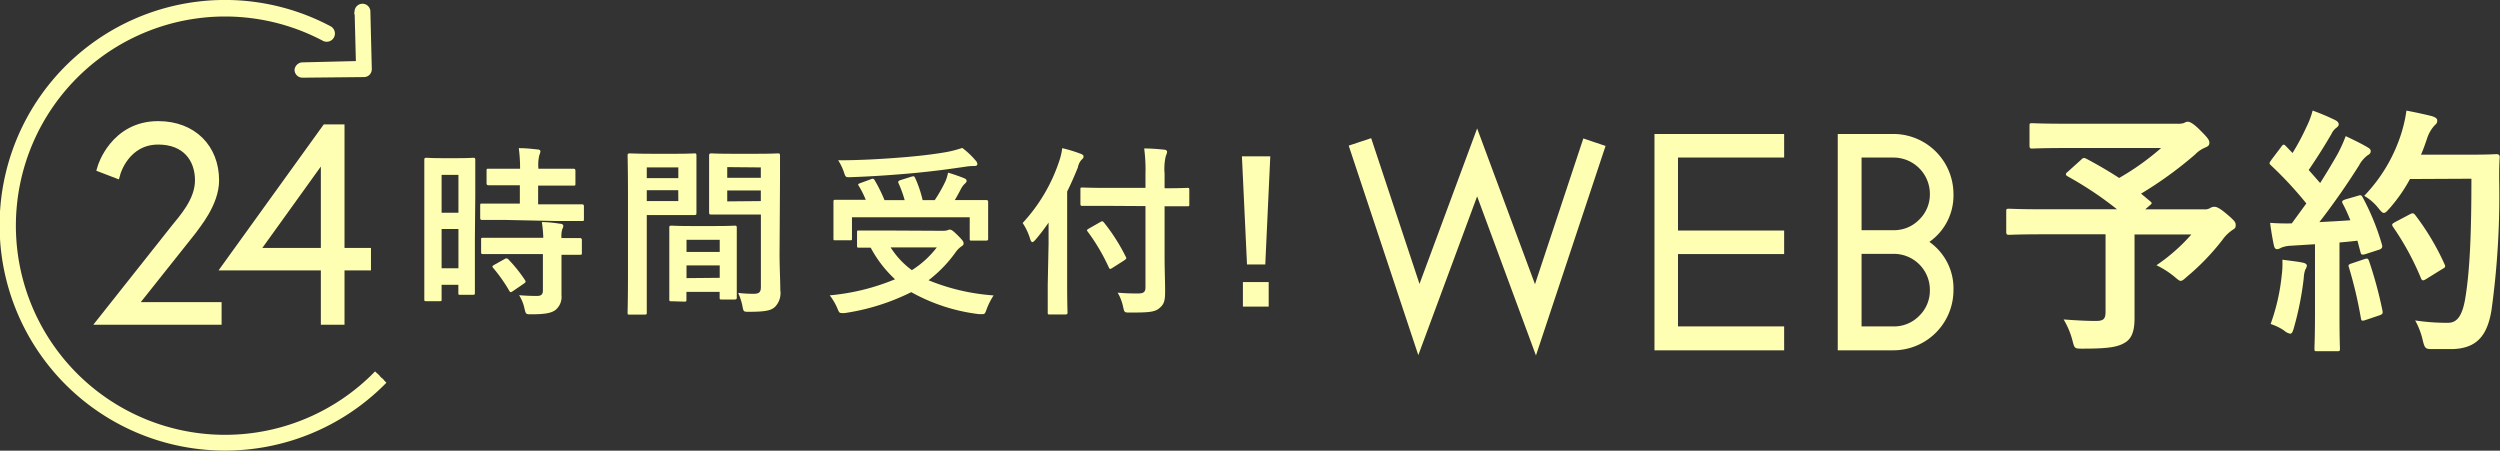
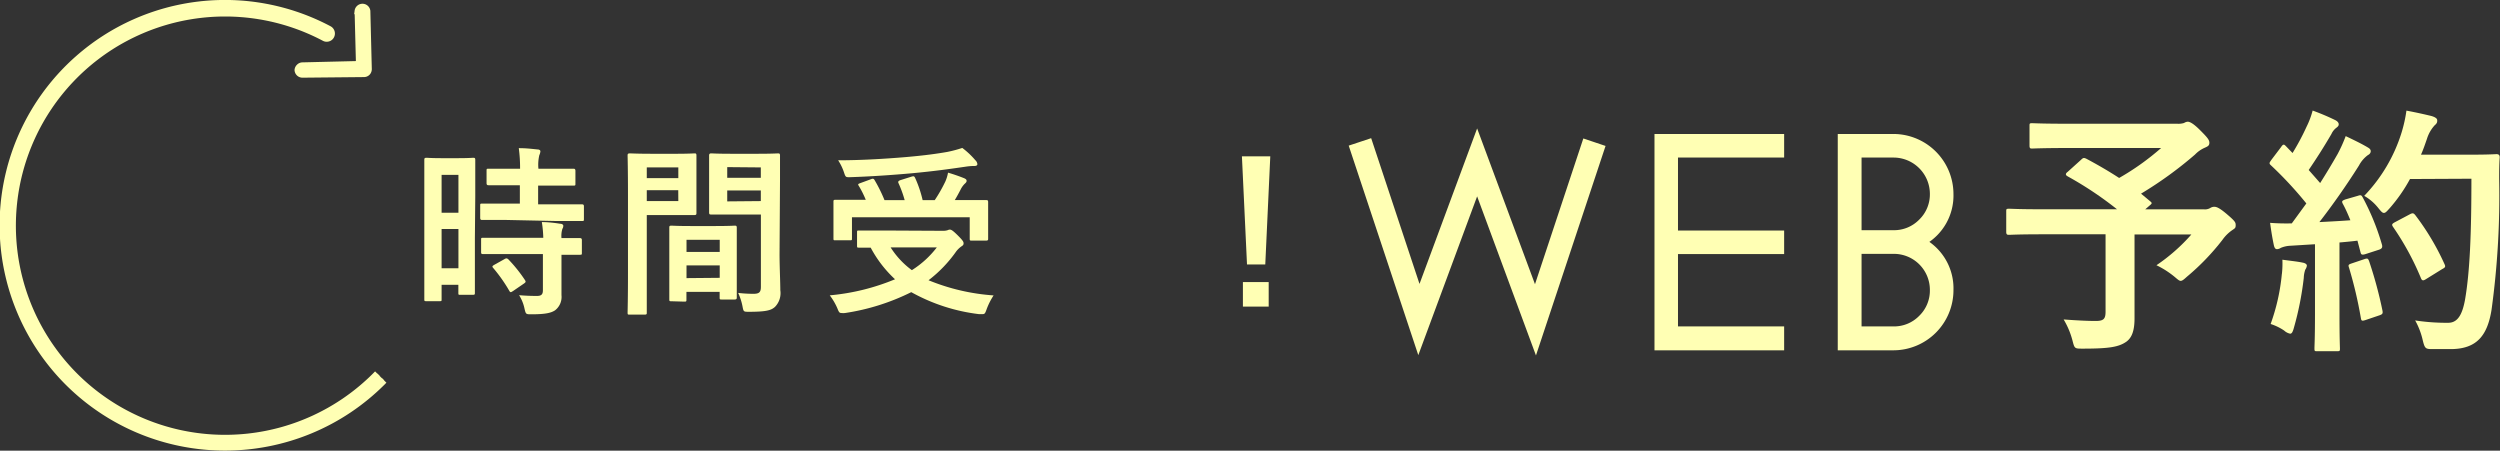
<svg xmlns="http://www.w3.org/2000/svg" viewBox="0 0 329.71 59.44">
  <rect x="0" y="0" width="329.71" height="59.44" fill="#333333" stroke="none" />
  <defs>
    <style>.cls-1{fill:none;}.cls-2,.cls-3,.cls-4,.cls-6{fill:#ffffb4;}.cls-3,.cls-4,.cls-6{stroke:#ffffb4;stroke-miterlimit:10;}.cls-3{stroke-width:0.74px;}.cls-4{stroke-width:1.25px;}.cls-5{clip-path:url(#clip-path);}.cls-6{stroke-width:0.83px;}</style>
    <clipPath id="clip-path" transform="translate(-9.54 -5.17)">
      <polygon class="cls-1" points="55.61 50.75 64.4 59.54 54.85 68.34 16.19 66.54 0 26.98 26.98 0.9 55.75 0 73.09 6.24 55.61 50.75" />
    </clipPath>
  </defs>
  <title>com_rev_title_sp</title>
  <g id="レイヤー_2" data-name="レイヤー 2">
    <g id="contents">
      <path class="cls-2" d="M72.17,36.6c0,6,0,7,0,7.19s0,.26-.27.26H70.23c-.22,0-.24,0-.24-.26V42.73H67.78v1.9c0,.24,0,.26-.24.26H65.77c-.24,0-.27,0-.27-.26s0-1.37,0-7.39V32c0-4.34,0-5.61,0-5.75s0-.27.27-.27.62.05,2.06.05h2.06c1.44,0,1.9-.05,2.06-.05s.27,0,.27.27,0,1.31,0,4.84Zm-4.39-8.37v5H70v-5ZM70,40.55V35.37H67.78v5.18Zm6.37-6.37c-2.27,0-3.06,0-3.21,0s-.29,0-.29-.28V32.28c0-.24,0-.26.29-.26s.94,0,3.21,0h1.73V29.6H77c-2.13,0-2.87,0-3,0s-.29,0-.29-.27V27.7c0-.26,0-.28.29-.28s.89,0,3,0h1.13a19.48,19.48,0,0,0-.17-2.71c.94,0,1.58.08,2.47.17.24,0,.38.12.38.24a1.45,1.45,0,0,1-.14.51,5.52,5.52,0,0,0-.12,1.79h1.61c2.18,0,2.9,0,3,0s.27,0,.27.28v1.68c0,.24,0,.27-.27.27s-.86,0-3,0H80.51v2.47h2.54c2.28,0,3.07,0,3.21,0s.29,0,.29.26v1.66c0,.26,0,.28-.29.28s-.93,0-3.21,0Zm.1,4.5c-2.28,0-3,0-3.19,0s-.29,0-.29-.26V36.79c0-.24,0-.26.29-.26s.91,0,3.19,0h4.72A15.49,15.49,0,0,0,81,34.46c.92,0,1.78.12,2.42.22.27,0,.41.14.41.26a.73.73,0,0,1-.12.41,3.15,3.15,0,0,0-.12,1.22c1.63,0,2.28,0,2.4,0s.29,0,.29.26v1.68c0,.24,0,.26-.29.26l-2.4,0v2.38c0,1.1,0,2.13,0,2.94a2.23,2.23,0,0,1-.84,2c-.53.36-1.32.53-3.12.53-.72,0-.74,0-.91-.72A5.42,5.42,0,0,0,78,44.1c.84.07,1.56.1,2.35.1.58,0,.79-.2.79-.75V38.68Zm-.41.67c.24-.14.31-.14.5,0a19.15,19.15,0,0,1,2.21,2.75c.14.22.12.29-.12.46l-1.46,1c-.15.09-.22.14-.29.14s-.12-.05-.19-.17a20.2,20.2,0,0,0-2.11-3c-.17-.19-.17-.26.12-.43Z" transform="translate(-9.54 -5.17)" />
      <path class="cls-2" d="M98.72,25.45c1.56,0,2.28-.05,2.43-.05s.24,0,.24.29,0,.84,0,2.28v3c0,1.46,0,2.13,0,2.28s0,.28-.24.28-.87,0-2.43,0H94.84v7.76c0,3.31,0,4.94,0,5.11s0,.26-.26.26h-2c-.24,0-.27,0-.27-.26s.05-1.8.05-5.11V30.84c0-3.33-.05-5-.05-5.15s0-.29.27-.29,1.08.05,2.83.05Zm-3.88,1.8v1.41H99V27.25Zm4.15,3H94.84v1.44H99Zm-.91,14.65c-.24,0-.27,0-.27-.29s0-.79,0-4.34V38.2c0-2.11,0-2.83,0-3s0-.27.27-.27.74.05,2.56.05h3.24c1.82,0,2.4-.05,2.56-.05s.27,0,.27.27,0,.86,0,2.59v2.37c0,3.47,0,4.12,0,4.24s0,.27-.27.27h-1.72c-.24,0-.27,0-.27-.27v-.74h-4.38v1c0,.26,0,.29-.29.29Zm2-6.5h4.38v-1.6h-4.38Zm4.38,3.41V40.17h-4.38v1.68Zm7.89-3.14c0,1.67.1,3.59.1,4.77a2.59,2.59,0,0,1-.7,2.2c-.5.46-1.17.65-3.43.65-.72,0-.72,0-.86-.74a7.65,7.65,0,0,0-.57-1.75,17.76,17.76,0,0,0,2,.12c.79,0,1-.22,1-.94V33.46h-3.93c-1.87,0-2.49,0-2.64,0s-.26,0-.26-.28,0-.7,0-2.11V27.8c0-1.39,0-2,0-2.11s0-.29.26-.29.77.05,2.64.05h3.52c1.87,0,2.52-.05,2.67-.05s.26,0,.26.29,0,1.13,0,3.16Zm-6.9-11.46v1.41h4.43V27.25Zm4.43,4.48V30.29h-4.43v1.44Z" transform="translate(-9.54 -5.17)" />
      <path class="cls-2" d="M133.84,35.61a2.16,2.16,0,0,0,.65-.07.82.82,0,0,1,.31-.09c.21,0,.43.14,1.12.83s.7.82.7,1-.1.27-.29.39a3.11,3.11,0,0,0-.79.81A17.18,17.18,0,0,1,132,42.13a27.58,27.58,0,0,0,8.58,2,8.94,8.94,0,0,0-.91,1.8c-.19.53-.24.67-.55.67-.1,0-.27,0-.46,0a24.22,24.22,0,0,1-8.94-2.9A29.22,29.22,0,0,1,121,46.45a2.07,2.07,0,0,1-.5,0c-.27,0-.34-.15-.53-.63a8.1,8.1,0,0,0-1-1.7A29.16,29.16,0,0,0,127.58,42a15.74,15.74,0,0,1-3.21-4.17c-.89,0-1.44,0-1.53,0-.24,0-.27,0-.27-.26V35.83c0-.24,0-.26.27-.26s.93,0,3.26,0Zm-9.45-6.8c.29-.12.39-.08.51.14a19.81,19.81,0,0,1,1.29,2.61h2.66a15.06,15.06,0,0,0-.81-2.23c-.1-.21,0-.31.24-.4l1.46-.46c.26-.07.36-.1.48.14a15.55,15.55,0,0,1,1,2.95h1.6a19.58,19.58,0,0,0,1.39-2.44,5,5,0,0,0,.36-1.18c.82.24,1.49.48,2.09.72.24.1.36.19.36.36s-.12.27-.27.41a2.77,2.77,0,0,0-.52.74c-.24.46-.48.91-.77,1.39h1c2.21,0,3,0,3.14,0s.26,0,.26.26,0,.55,0,1.2v1.39c0,1.53,0,2.08,0,2.23s0,.26-.26.26H137.7c-.24,0-.27,0-.27-.26V33.82H121.9V36.6c0,.24,0,.26-.26.26h-1.92c-.24,0-.26,0-.26-.26s0-.7,0-2.26V33.15c0-.82,0-1.2,0-1.37s0-.26.26-.26.93,0,3.14,0h.86a12.86,12.86,0,0,0-.91-1.82c-.14-.21-.14-.26.19-.38Zm13.79-2.5a.78.78,0,0,1,.26.51c0,.14-.12.24-.38.24a7.48,7.48,0,0,0-1.15.09c-2.35.34-4.2.6-7.1.87-2.54.23-5.44.43-8.22.52-.53,0-.53,0-.77-.72a7.08,7.08,0,0,0-.74-1.51c3,0,6.18-.19,9-.43,2.4-.21,4-.43,5.37-.67a16.21,16.21,0,0,0,2-.53A10.42,10.42,0,0,1,138.18,26.31ZM127,37.8a11.09,11.09,0,0,0,2.8,3,12.61,12.61,0,0,0,3.29-3Z" transform="translate(-9.54 -5.17)" />
-       <path class="cls-2" d="M147.83,37.32c0-.87,0-1.8,0-2.79a27.67,27.67,0,0,1-1.73,2.26c-.19.21-.31.31-.41.31s-.19-.12-.28-.38a7.71,7.71,0,0,0-1-2.14,22.34,22.34,0,0,0,4.82-8.15,8.43,8.43,0,0,0,.4-1.72,19.17,19.17,0,0,1,2.43.74c.26.1.38.19.38.36s-.07.26-.26.43a2,2,0,0,0-.48,1c-.44,1.08-.89,2.13-1.42,3.19V42.76c0,2.32.05,3.5.05,3.62s0,.26-.26.26h-2.09c-.24,0-.26,0-.26-.26s0-1.3,0-3.62Zm7.72-5c-2.3,0-3.11,0-3.26,0s-.26,0-.26-.26v-1.9c0-.24,0-.26.26-.26s1,.05,3.26.05h5.06v-1.8a21.16,21.16,0,0,0-.17-3.4c.89,0,1.78.07,2.64.16.24,0,.38.15.38.27a1.31,1.31,0,0,1-.16.53,7.3,7.3,0,0,0-.17,2.37V30c2.06,0,2.8-.05,3-.05s.26,0,.26.26v1.9c0,.24,0,.26-.26.26s-.89,0-3,0V39c0,1.68.07,3.29.07,4.61s-.17,1.72-.79,2.23-1.51.55-3.84.55c-.74,0-.74,0-.91-.75a6,6,0,0,0-.72-1.87,27.56,27.56,0,0,0,2.76.1c.67,0,.91-.22.91-.79V32.35Zm.7,8.18a.85.85,0,0,1-.29.14c-.07,0-.12-.07-.19-.21A25.83,25.83,0,0,0,153,35.73c-.17-.21-.14-.24.17-.43l1.51-.86c.24-.14.28-.1.45.07a25,25,0,0,1,2.9,4.56c.12.21,0,.26-.21.43Z" transform="translate(-9.54 -5.17)" />
      <path class="cls-2" d="M176.41,40.05H174l-.67-14.26h3.74Zm.45,2.32v3.24h-3.4V42.37Z" transform="translate(-9.54 -5.17)" />
      <path class="cls-3" d="M220.82,24.65l-8.73,26.28L204.35,30l-7.74,20.89-8.73-26.28,2.26-.75,6.59,19.87,7.62-20.56L212,43.77l6.59-19.87Z" transform="translate(-9.54 -5.17)" />
      <path class="cls-3" d="M244.47,51H228.11V23.21h16.36v2.37h-14V35.94h14v2.37h-14V48.59h14Z" transform="translate(-9.54 -5.17)" />
      <path class="cls-3" d="M266.8,43.44A7.56,7.56,0,0,1,259.28,51h-7V23.21h7a7.56,7.56,0,0,1,7.52,7.53,7.09,7.09,0,0,1-3.49,6.33A7.12,7.12,0,0,1,266.8,43.44Zm-2.37-12.7a5.17,5.17,0,0,0-5.15-5.16h-4.6V35.9h4.6a5,5,0,0,0,3.64-1.51A5,5,0,0,0,264.43,30.74Zm0,12.69a5.12,5.12,0,0,0-5.15-5.15h-4.6V48.59h4.6a5,5,0,0,0,3.64-1.51A5,5,0,0,0,264.43,43.43Z" transform="translate(-9.54 -5.17)" />
      <path class="cls-2" d="M284,26.24c.28-.28.38-.28.69-.14,1.48.79,2.92,1.62,4.33,2.54a33.66,33.66,0,0,0,5.54-3.95H282.29c-3.37,0-4.54.07-4.75.07s-.34,0-.34-.38V21.8c0-.34,0-.38.34-.38s1.38.07,4.75.07h14.4a2.54,2.54,0,0,0,.89-.1,1.07,1.07,0,0,1,.48-.17c.28,0,.76.24,1.62,1.1,1,1,1.24,1.3,1.24,1.68s-.21.48-.62.66a4,4,0,0,0-1.27.89,50.93,50.93,0,0,1-7.12,5.16l1.2,1c.28.24.28.28-.1.59l-.55.48h7.77a1.35,1.35,0,0,0,.79-.17,1.06,1.06,0,0,1,.52-.17c.27,0,.62.06,1.72,1s1.13,1.07,1.13,1.45-.14.41-.48.65a5.15,5.15,0,0,0-1.27,1.27,31.11,31.11,0,0,1-4.71,4.88c-.38.35-.59.52-.79.52s-.38-.17-.83-.55a11.79,11.79,0,0,0-2.37-1.51,23.9,23.9,0,0,0,4.61-4.06h-7.5v5.71c0,2.51,0,4.09,0,5.36,0,1.68-.38,2.58-1.1,3.09-1,.69-2.27.9-5.75.9-1.06,0-1.06,0-1.34-1.1a10.69,10.69,0,0,0-1.16-2.75c1.75.13,3.16.2,4.22.2s1.31-.27,1.31-1.24V36.07h-8.39c-3.06,0-4.12.07-4.33.07s-.38,0-.38-.38V33.08c0-.34,0-.38.38-.38s1.27.07,4.33.07h9.9a46.68,46.68,0,0,0-6.49-4.33c-.18-.11-.25-.17-.25-.28s.07-.2.25-.34Z" transform="translate(-9.54 -5.17)" />
      <path class="cls-2" d="M320.48,31c.42-.14.48-.11.66.2a31.41,31.41,0,0,1,2.54,6.23c.1.37,0,.55-.41.68l-1.82.59c-.38.1-.52.07-.59-.24l-.41-1.55c-.79.1-1.58.17-2.37.24v9.45c0,3.17.06,4.34.06,4.51,0,.34,0,.38-.37.38h-2.62c-.34,0-.37,0-.37-.38s.07-1.34.07-4.51V37.38l-3.24.2a3.69,3.69,0,0,0-1.27.28.94.94,0,0,1-.51.17c-.24,0-.35-.24-.42-.59-.17-.82-.31-1.61-.48-2.88a28.17,28.17,0,0,0,2.86.07L313.71,32a49.72,49.72,0,0,0-4.64-5c-.14-.13-.21-.2-.21-.31s.11-.24.24-.44l1.28-1.69c.13-.2.24-.31.34-.31s.17.07.31.21l.86.89a31.66,31.66,0,0,0,1.85-3.47,11.06,11.06,0,0,0,.8-2.13,30.48,30.48,0,0,1,3,1.27c.31.17.44.35.44.55s-.13.31-.31.45a2.12,2.12,0,0,0-.65.82c-1.1,1.89-2,3.27-3,4.75.51.58,1,1.13,1.51,1.72.79-1.24,1.55-2.51,2.3-3.82a19,19,0,0,0,1.07-2.37c1,.48,2.09,1,2.89,1.48.3.17.41.31.41.51s-.11.38-.38.52A4.07,4.07,0,0,0,320.65,27c-1.75,2.78-3.64,5.43-5.22,7.46,1.34-.07,2.75-.14,4.09-.24-.31-.76-.62-1.48-1-2.17-.17-.34-.11-.41.34-.58Zm-10,10.34a11.84,11.84,0,0,0,.07-1.92c1,.14,2,.24,2.64.38.42.07.59.24.59.41a1.21,1.21,0,0,1-.21.52,3.71,3.71,0,0,0-.2,1.1,41,41,0,0,1-1.31,6.6c-.14.51-.27.75-.48.75a1.65,1.65,0,0,1-.79-.41A7,7,0,0,0,309,47.9,26.56,26.56,0,0,0,310.48,41.29Zm10.9-2c.41-.14.48-.07.62.31a54.46,54.46,0,0,1,1.75,6.49c.07.38,0,.48-.41.62l-1.83.62c-.51.17-.55.07-.61-.27a55.68,55.68,0,0,0-1.55-6.6c-.14-.38-.1-.45.31-.59Zm6-10.56a20.9,20.9,0,0,1-2.68,3.85c-.38.42-.55.62-.76.62s-.38-.2-.72-.62A6.52,6.52,0,0,0,321.34,31a21,21,0,0,0,4.92-8.32,18.46,18.46,0,0,0,.65-2.92c1.31.24,2.65.55,3.34.72.44.14.72.31.72.55s0,.38-.35.68a4.72,4.72,0,0,0-1,1.76c-.24.69-.48,1.41-.79,2.1h6.5c2.47,0,3.26-.07,3.47-.07s.41.07.41.41c-.07,1-.07,1.89-.07,2.85a110.37,110.37,0,0,1-1,17.23c-.55,3.5-2,5.15-5.23,5.22-.72,0-1.68,0-2.58,0s-1-.07-1.27-1.17a9.73,9.73,0,0,0-1-2.61,27.21,27.21,0,0,0,4.36.31c1.28,0,1.86-1.14,2.21-3,.65-3.71.85-8.84.85-16Zm0,4.64c.38-.2.48-.13.69.11A33,33,0,0,1,331.93,40c.17.35.1.45-.31.66L329.46,42c-.38.24-.52.17-.66-.2a36,36,0,0,0-3.61-6.64c-.24-.34-.24-.45.21-.69Z" transform="translate(-9.54 -5.17)" />
-       <path class="cls-4" d="M32.68,35.33c1-1.26,3.2-3.6,3.2-6.37,0-3-1.84-5.35-5.47-5.35C26,23.61,24.8,28,24.8,28L23,27.31s1.61-5.54,7.4-5.54c4.53,0,7.41,3,7.41,7.19,0,3-2.48,5.86-3,6.62l-8,10.06H38.14v1.73h-15Z" transform="translate(-9.54 -5.17)" />
-       <path class="cls-4" d="M52.56,22.2h1.79V38.49h3.49v1.72H54.35v7.16H52.48V40.21H39.58Zm-.08,16.29V25.19l-9.56,13.3Z" transform="translate(-9.54 -5.17)" />
      <g class="cls-5">
        <path class="cls-6" d="M39.26,64.18A29.3,29.3,0,1,1,52.94,9a.67.67,0,0,1,.28.9.65.65,0,0,1-.59.36.61.61,0,0,1-.32-.08A28,28,0,1,0,67.22,34.88a.67.67,0,1,1,1.34,0A29.33,29.33,0,0,1,39.26,64.18Z" transform="translate(-9.54 -5.17)" />
        <path class="cls-6" d="M49.42,15a.63.63,0,0,1-.62-.6A.66.66,0,0,1,49,14a.61.61,0,0,1,.44-.19l7.46-.18-.18-7a.63.63,0,0,1,1.25,0l.19,7.66a.66.66,0,0,1-.17.44.61.61,0,0,1-.44.19Z" transform="translate(-9.54 -5.17)" />
      </g>
    </g>
  </g>
</svg>